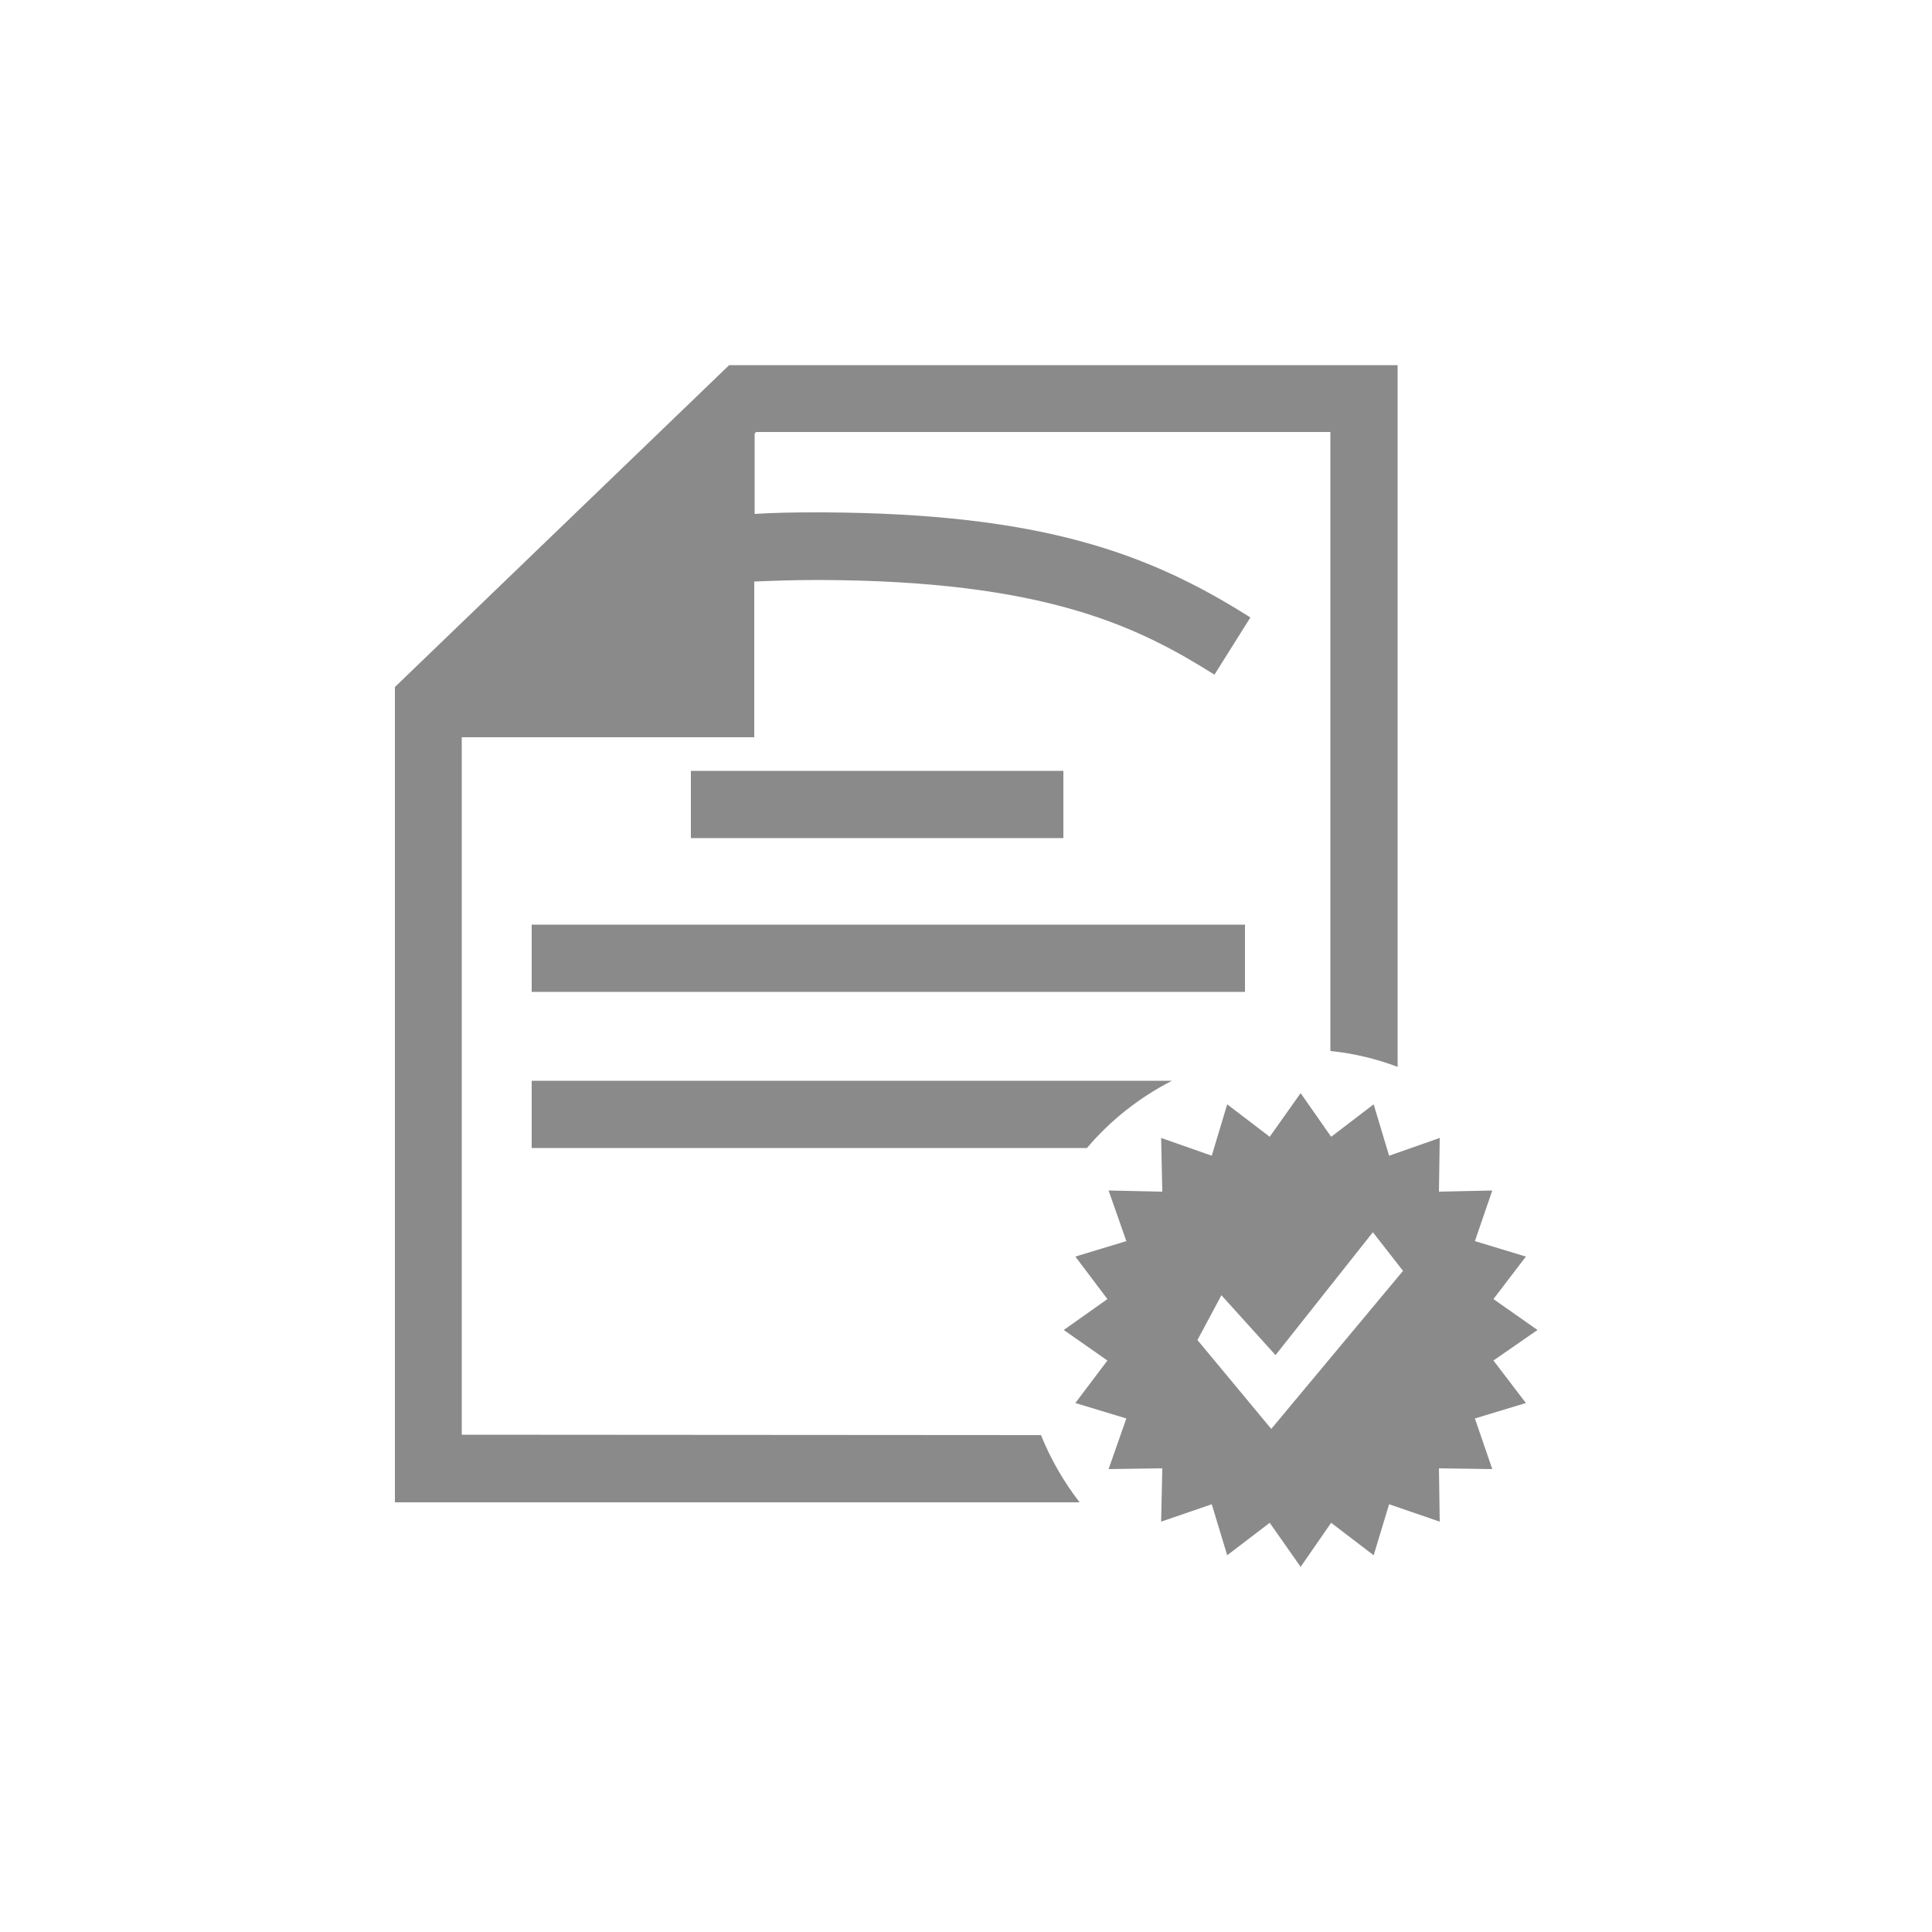
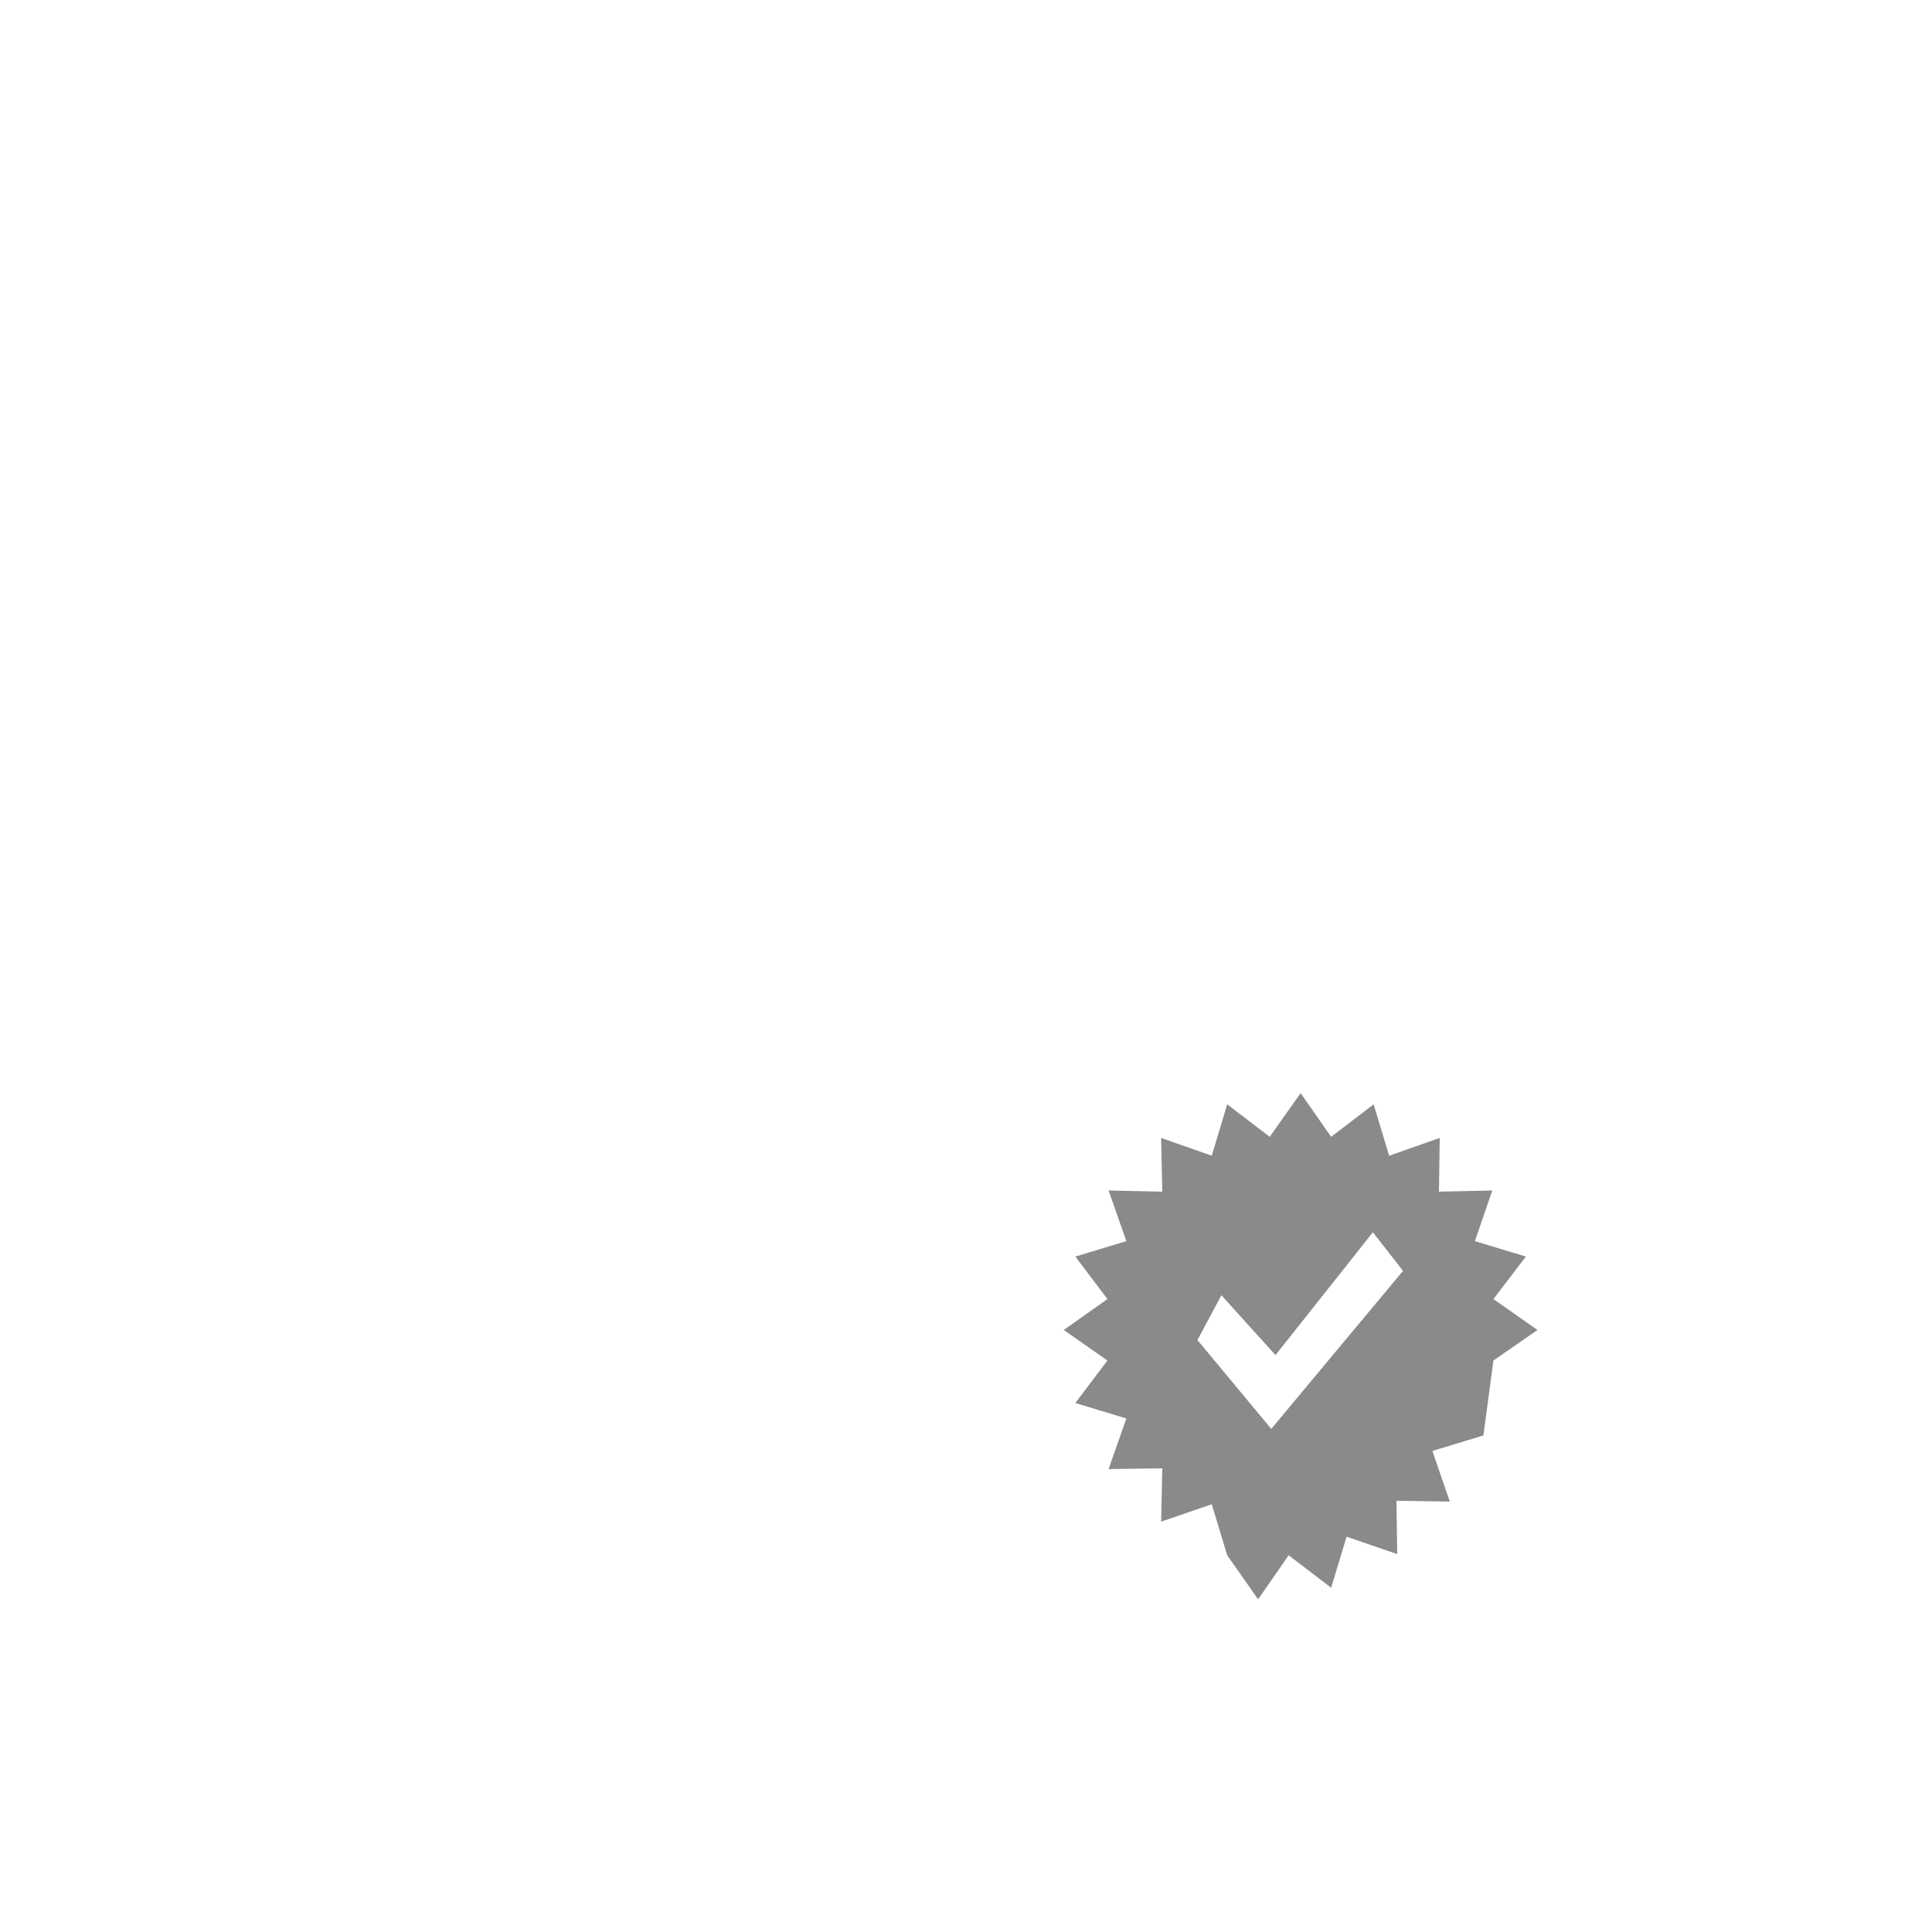
<svg xmlns="http://www.w3.org/2000/svg" version="1.1" id="Layer_1" x="0px" y="0px" viewBox="0 0 500 500" style="enable-background:new 0 0 500 500;" xml:space="preserve">
  <style type="text/css">
	.st0{fill:#8B8A8A;}
	.st1{fill:none;}
</style>
  <g id="Layer_2_1_">
    <g id="Layer_1-2">
      <g>
-         <rect x="178.8" y="199.5" class="st0" width="96.4" height="17.4" />
-         <rect x="137.6" y="239.3" class="st0" width="184.6" height="17.4" />
-         <path class="st0" d="M119.5,371.3V190.8h75.7v-40.3c4.8-0.2,10.3-0.4,16.5-0.4c59,0.1,83,12.2,102.6,24.5l9.3-14.8     c-26.2-16.6-54-26.9-110.4-27.2l0,0h-2.3c-5.8,0-10.9,0.1-15.6,0.4v-20.8l0.4-0.4h148.6v160.2c6,0.6,11.8,2,17.4,4.1V94.5h-173     l-86.5,83.3v211h177.2c-4.1-5.3-7.5-11.2-10-17.4L119.5,371.3z" />
-         <path class="st0" d="M386.5,352.1l11.4-7.9l-11.4-8l8.4-11l-13.2-4l4.5-13.1l-13.8,0.3l0.2-13.9l-13.1,4.6l-4-13.3l-11,8.4     l-7.9-11.3l-8,11.3l-11-8.4l-4,13.3l-13.1-4.6l0.3,13.9l-13.9-0.3l4.6,13.1l-13.2,4l8.3,11l-11.3,8l11.3,7.9l-8.3,11l13.2,4     l-4.6,13.1l13.9-0.2l-0.3,13.8l13.1-4.5l4,13.2l11-8.4l8,11.4l7.9-11.4l11,8.4l4-13.2l13.1,4.5l-0.2-13.8l13.8,0.2l-4.5-13.1     l13.2-4L386.5,352.1z M329,369.8l-19.1-23l6.2-11.6l14,15.5l25.2-31.8l7.8,10L329,369.8z" />
-         <path class="st0" d="M137.6,297.1h143.7c6.1-7.2,13.6-13.1,22-17.4H137.6V297.1z" />
+         <path class="st0" d="M386.5,352.1l11.4-7.9l-11.4-8l8.4-11l-13.2-4l4.5-13.1l-13.8,0.3l0.2-13.9l-13.1,4.6l-4-13.3l-11,8.4     l-7.9-11.3l-8,11.3l-11-8.4l-4,13.3l-13.1-4.6l0.3,13.9l-13.9-0.3l4.6,13.1l-13.2,4l8.3,11l-11.3,8l11.3,7.9l-8.3,11l13.2,4     l-4.6,13.1l13.9-0.2l-0.3,13.8l13.1-4.5l4,13.2l8,11.4l7.9-11.4l11,8.4l4-13.2l13.1,4.5l-0.2-13.8l13.8,0.2l-4.5-13.1     l13.2-4L386.5,352.1z M329,369.8l-19.1-23l6.2-11.6l14,15.5l25.2-31.8l7.8,10L329,369.8z" />
      </g>
      <rect class="st1" width="500" height="500" />
    </g>
  </g>
</svg>